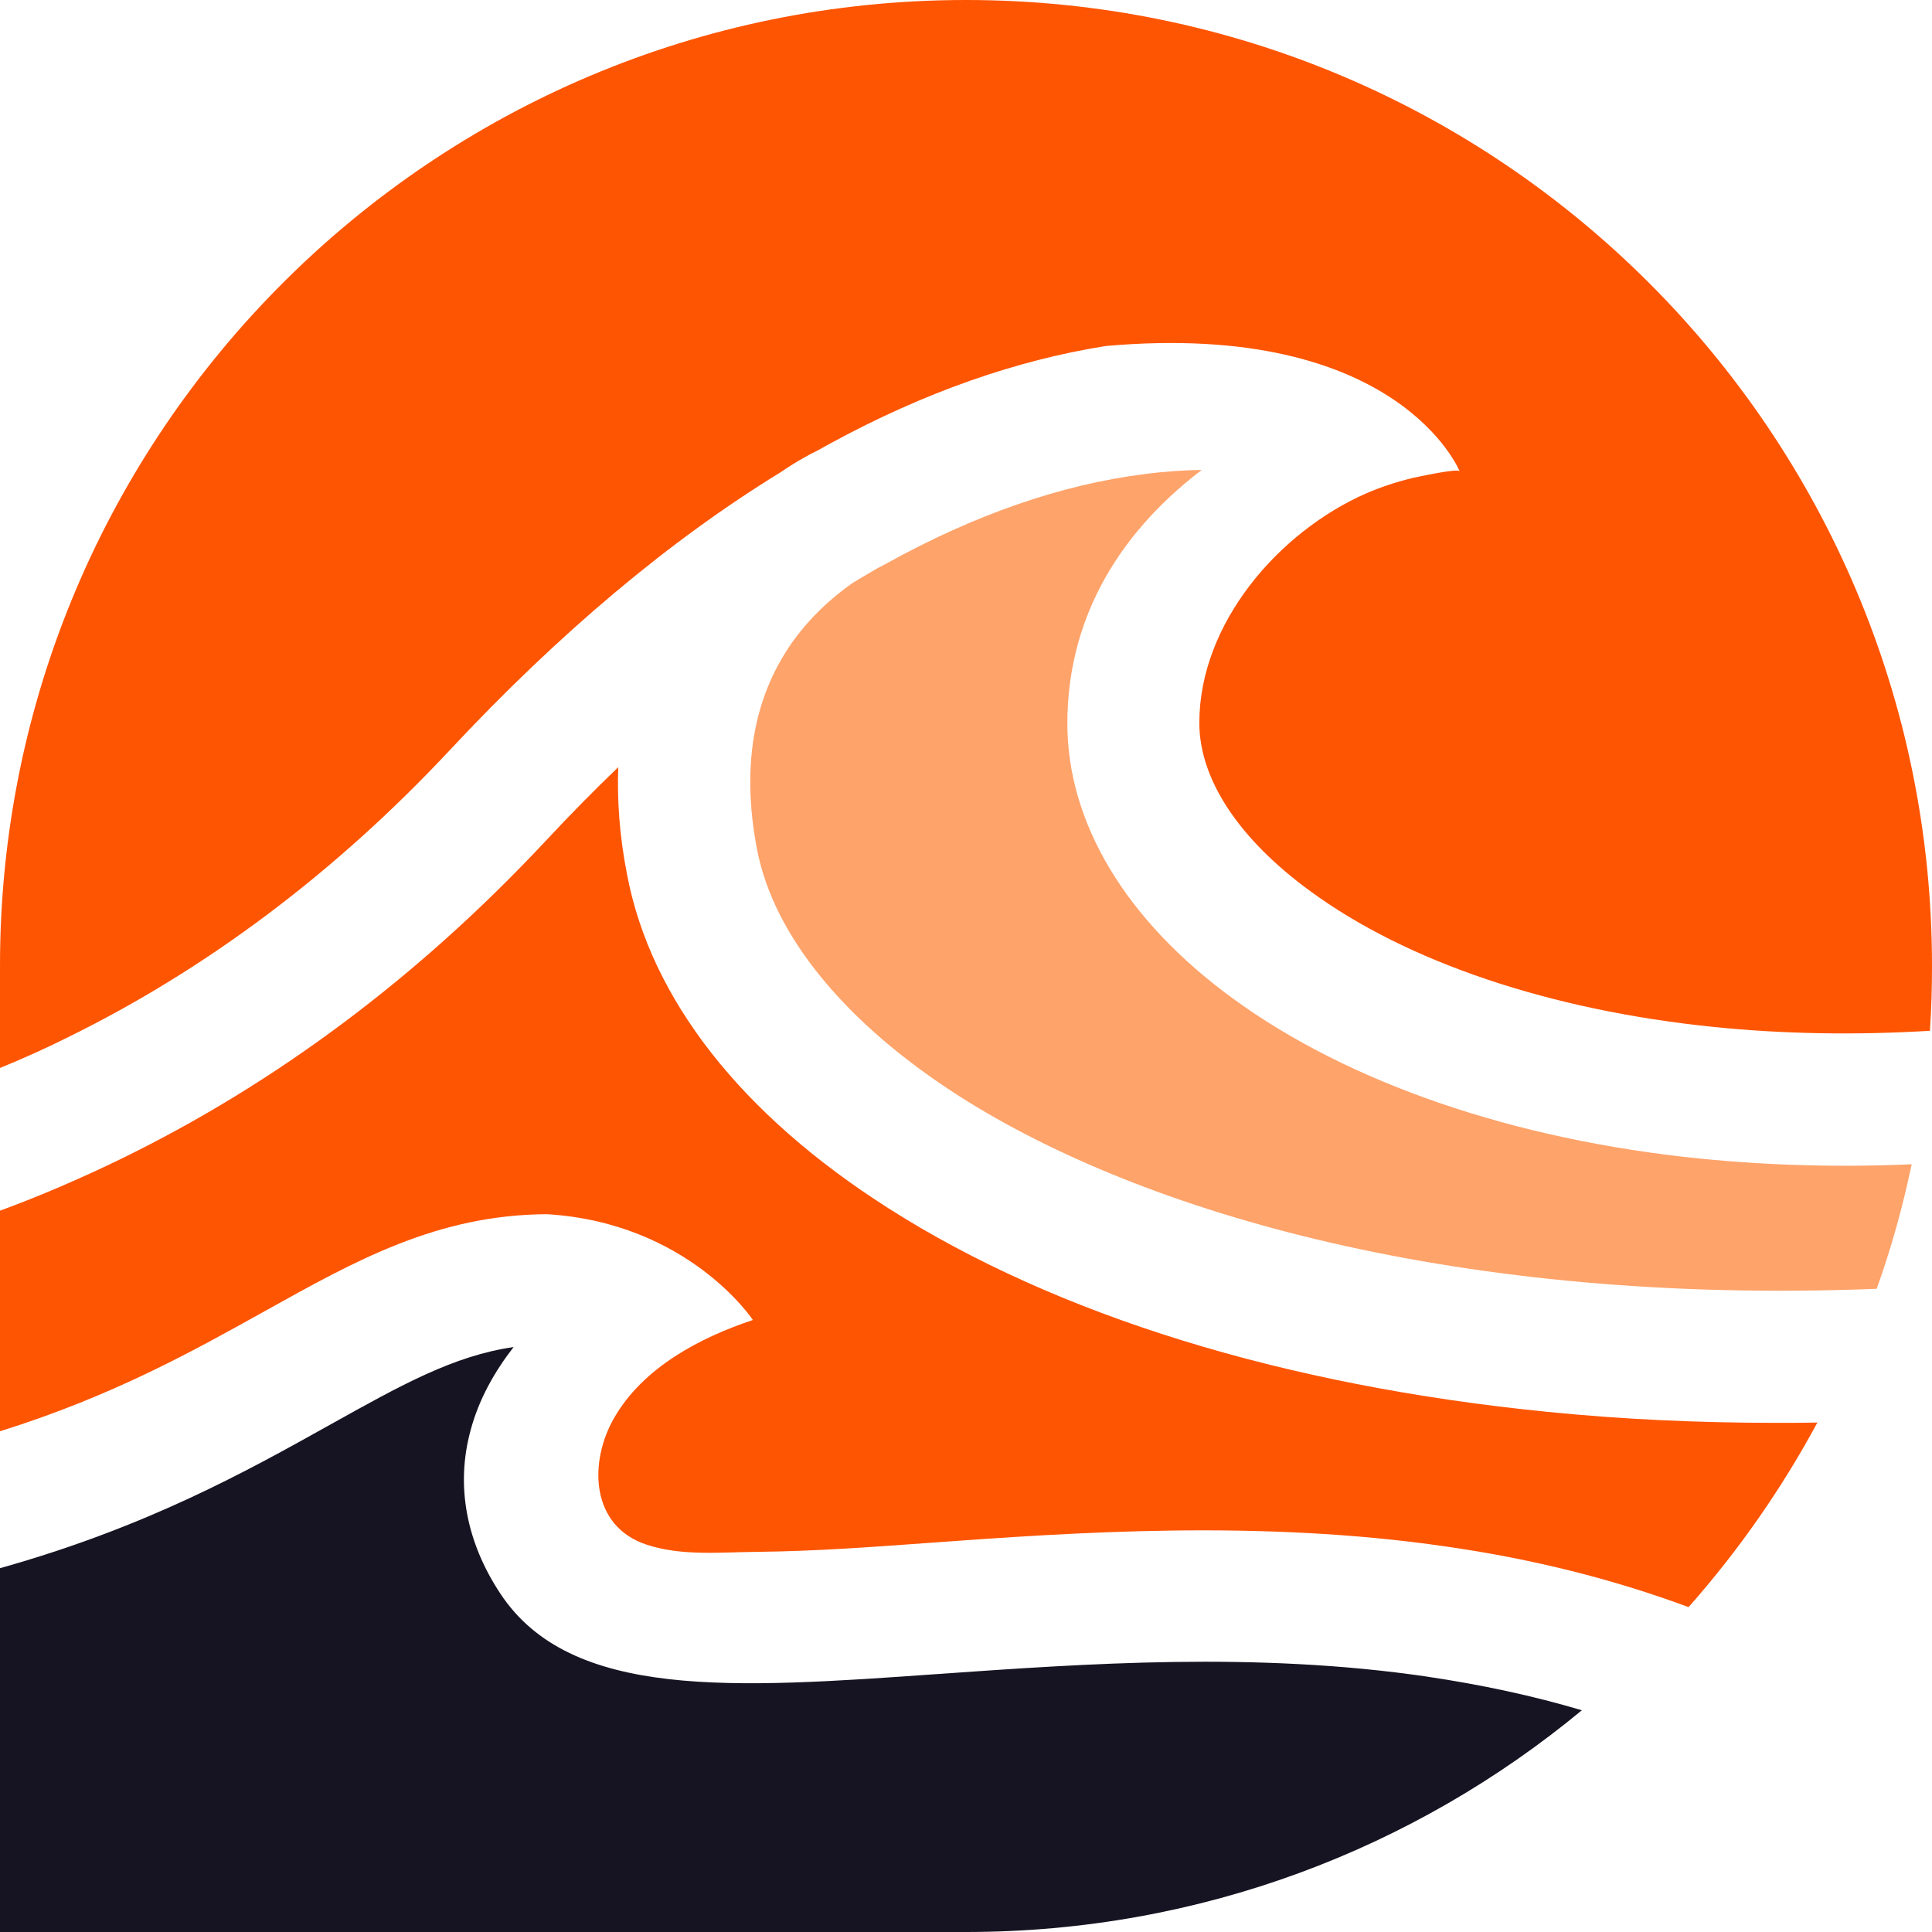
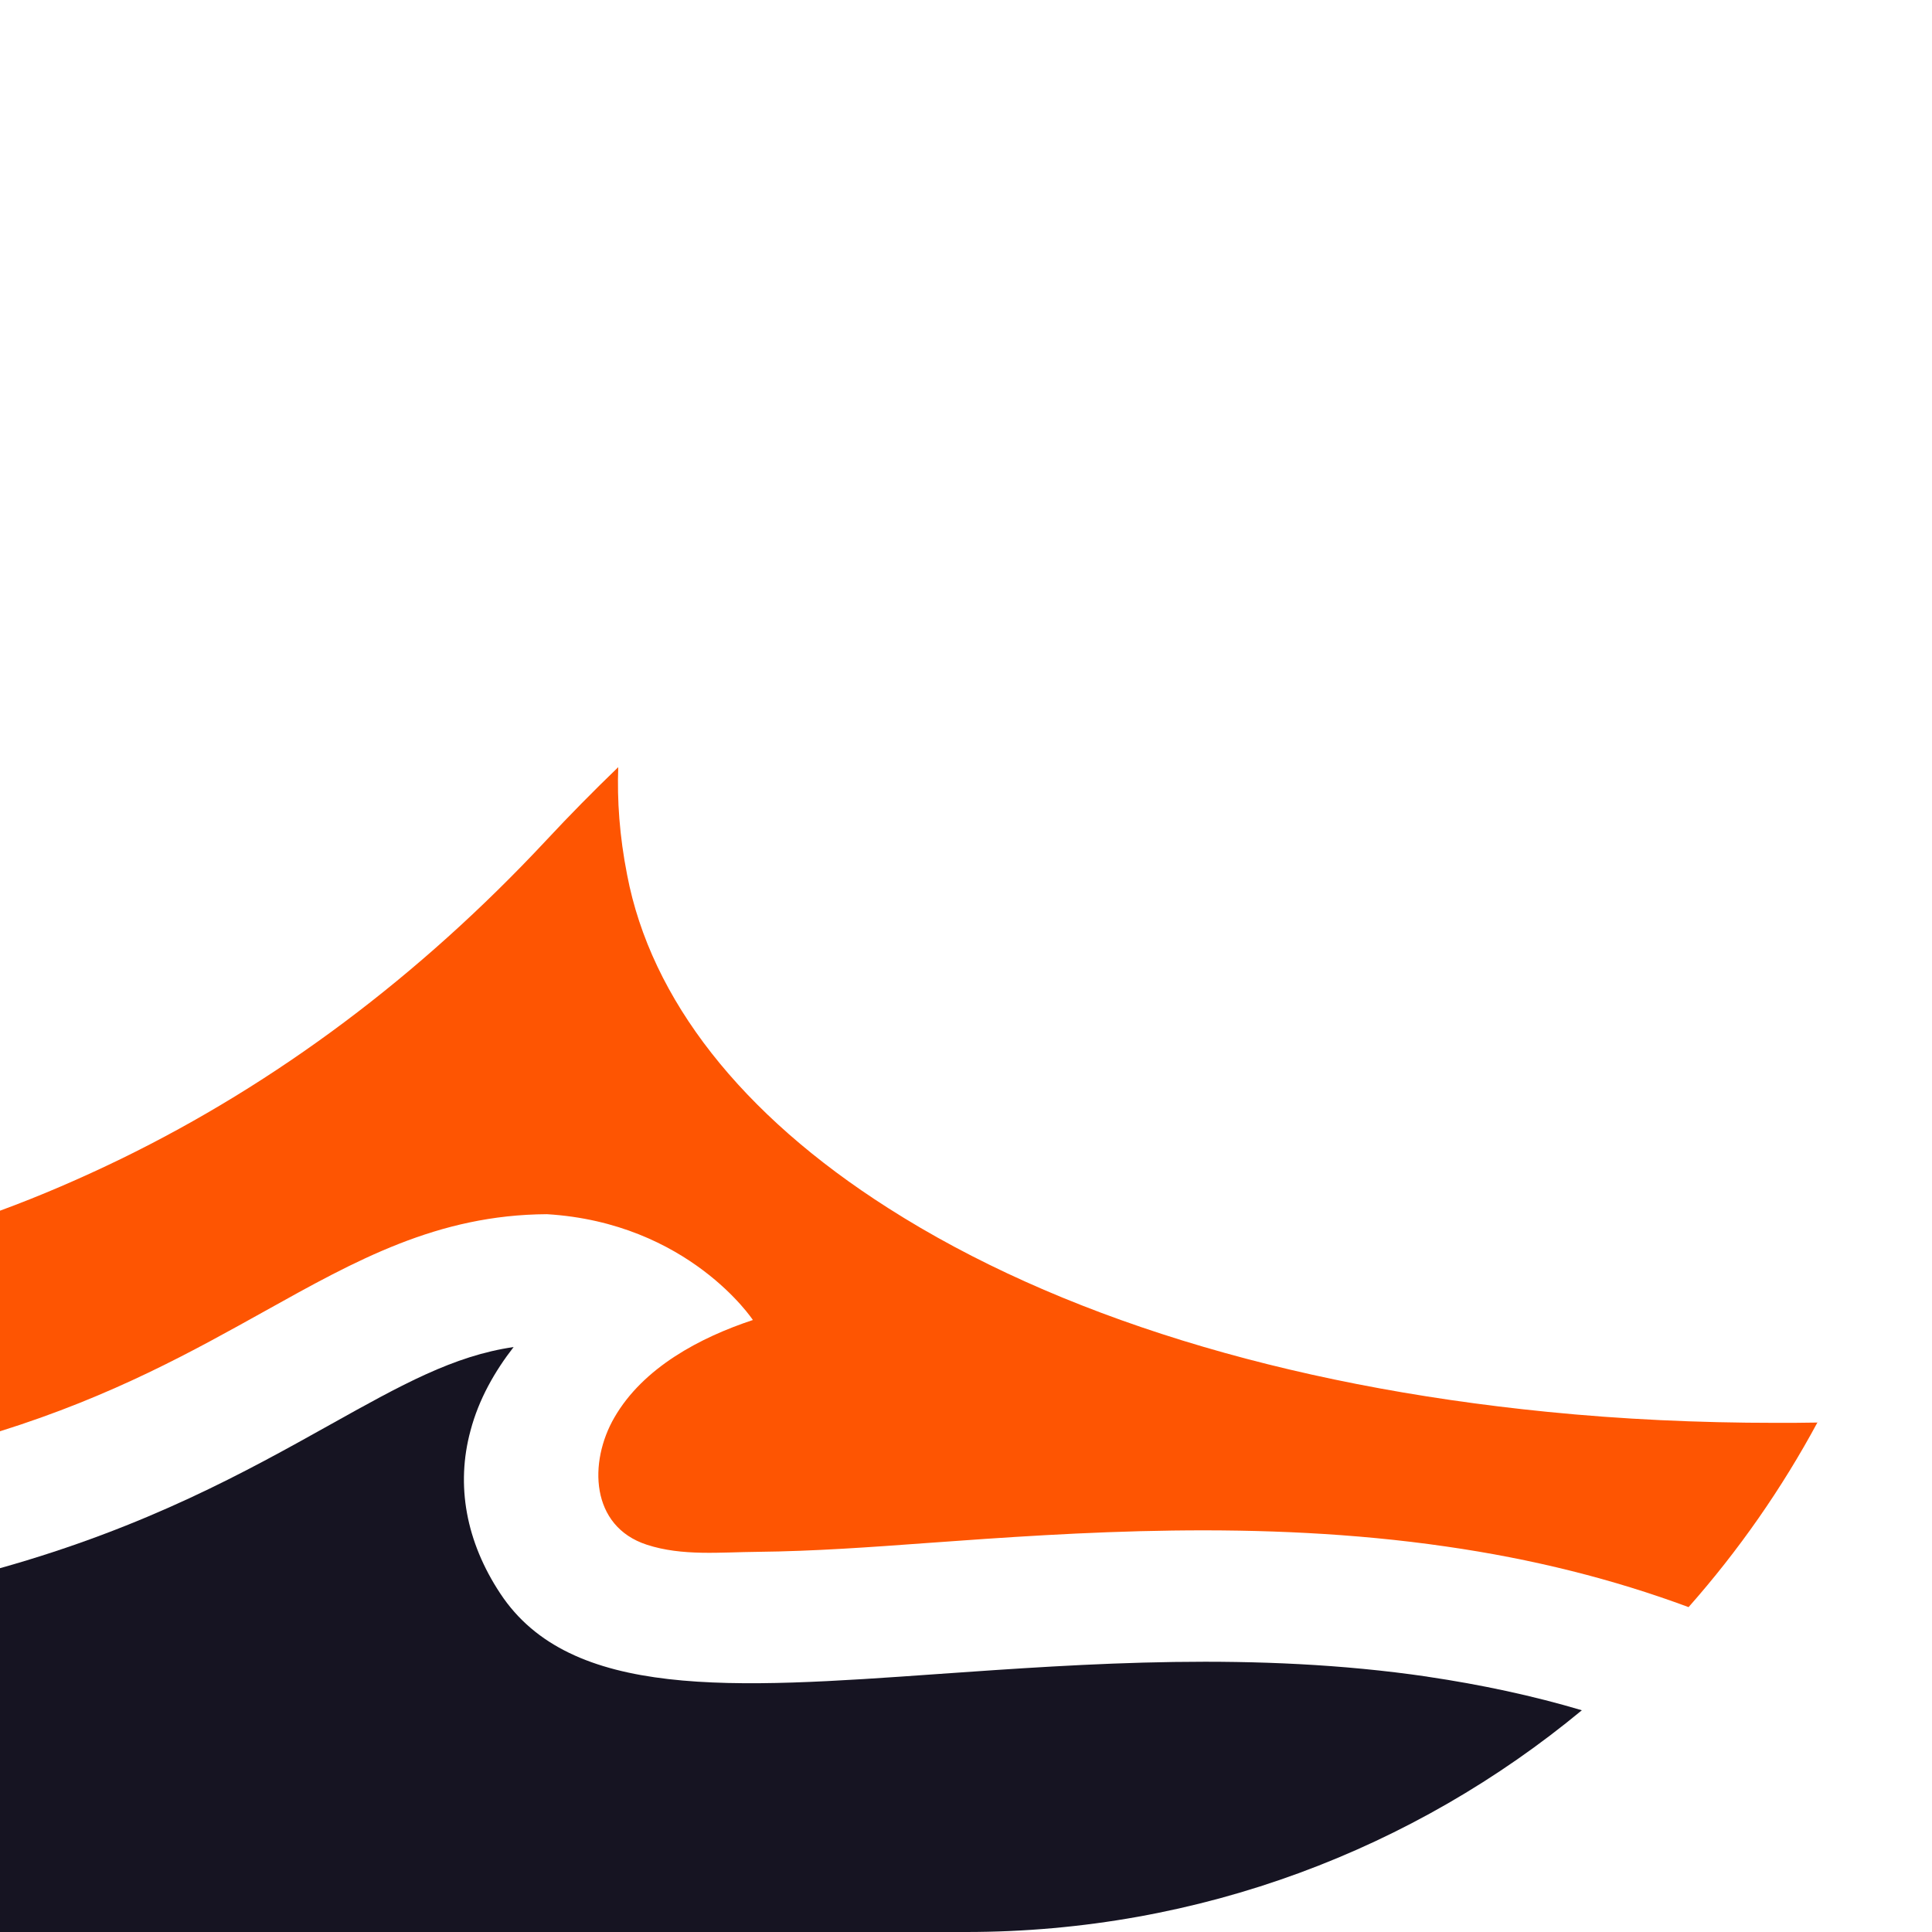
<svg xmlns="http://www.w3.org/2000/svg" id="Layer_2" data-name="Layer 2" viewBox="0 0 65 65">
  <defs>
    <style>
      .cls-1 {
        fill: #fe5502;
      }

      .cls-2 {
        fill: #fea36a;
      }

      .cls-3 {
        fill: #161422;
      }
    </style>
  </defs>
  <g id="Layer_1-2" data-name="Layer 1">
    <g>
      <path class="cls-3" d="m48.02,56.41c1.82.27,3.55.64,5.2,1.13-5.63,4.66-12.84,7.46-20.72,7.46H0v-12.24c4.95-1.39,8.3-3.26,11.11-4.83,2.4-1.34,4.16-2.32,6.17-2.61-.63.81-1.17,1.75-1.45,2.81-.5,1.84-.15,3.74,1,5.48,2.36,3.58,7.82,3.2,14.73,2.71,5-.35,10.67-.76,16.47.09Z" />
      <path class="cls-1" d="m61.16,47.83c-1.21,2.25-2.67,4.34-4.35,6.24-2.53-.94-5.24-1.62-8.16-2.04-6.27-.91-12.46-.48-17.42-.12-1.91.14-3.83.28-5.75.3-1.23.01-2.53.15-3.72-.24-1.9-.62-1.96-2.78-1.09-4.28.97-1.68,2.88-2.69,4.66-3.28,0,0,0,0,0,0,0,0,0,0,0,0,0,0-2.16-3.27-6.93-3.56-3.68.02-6.42,1.55-9.47,3.25-2.41,1.34-5.11,2.86-8.95,4.06v-7.42c1.39-.51,2.75-1.1,4.09-1.75,5.23-2.55,10.03-6.14,14.29-10.7.81-.87,1.63-1.7,2.44-2.48-.04,1.11.04,2.31.3,3.63.8,4.18,3.84,8.06,8.79,11.21,5.66,3.61,13.32,5.97,22.17,6.85,2.49.25,5.06.37,7.69.37.46,0,.93,0,1.4-.01Z" />
-       <path class="cls-2" d="m64.32,39.15c-.3,1.44-.69,2.84-1.18,4.21-14.01.56-24.66-2.53-30.85-6.47-3.84-2.45-6.26-5.4-6.82-8.31-.57-2.96-.07-5.43,1.47-7.35.6-.74,1.25-1.27,1.75-1.62.29-.18.58-.34.86-.51,0,0,.02,0,.02,0h-.01c.09-.05.19-.1.28-.15,2.96-1.64,5.88-2.65,8.67-3,.68-.09,1.32-.13,1.92-.14-2.96,2.26-4.52,5.18-4.52,8.53s1.97,6.62,5.55,9.24c3.89,2.85,9.48,4.77,15.74,5.4,2.31.23,4.69.3,7.12.19Z" />
-       <path class="cls-1" d="m65,32.5c0,.73-.02,1.46-.07,2.18-2.49.15-4.93.11-7.28-.13-5.49-.56-10.31-2.18-13.57-4.57-2.41-1.76-3.73-3.77-3.73-5.66,0-3.34,2.66-6.42,5.61-7.72.51-.22,1.03-.39,1.57-.52.15-.03,1.54-.34,1.58-.22,0,0-2.04-5.09-11.9-4.22-3.03.48-6.13,1.57-9.24,3.26-.16.09-.31.17-.47.26-.29.14-.73.38-1.24.73-3.72,2.28-7.45,5.41-11.12,9.34-3.85,4.12-8.19,7.38-12.88,9.68-.74.37-1.5.71-2.26,1.02v-3.45C0,14.55,14.55,0,32.5,0h0c17.95,0,32.5,14.55,32.5,32.5Z" />
    </g>
  </g>
</svg>